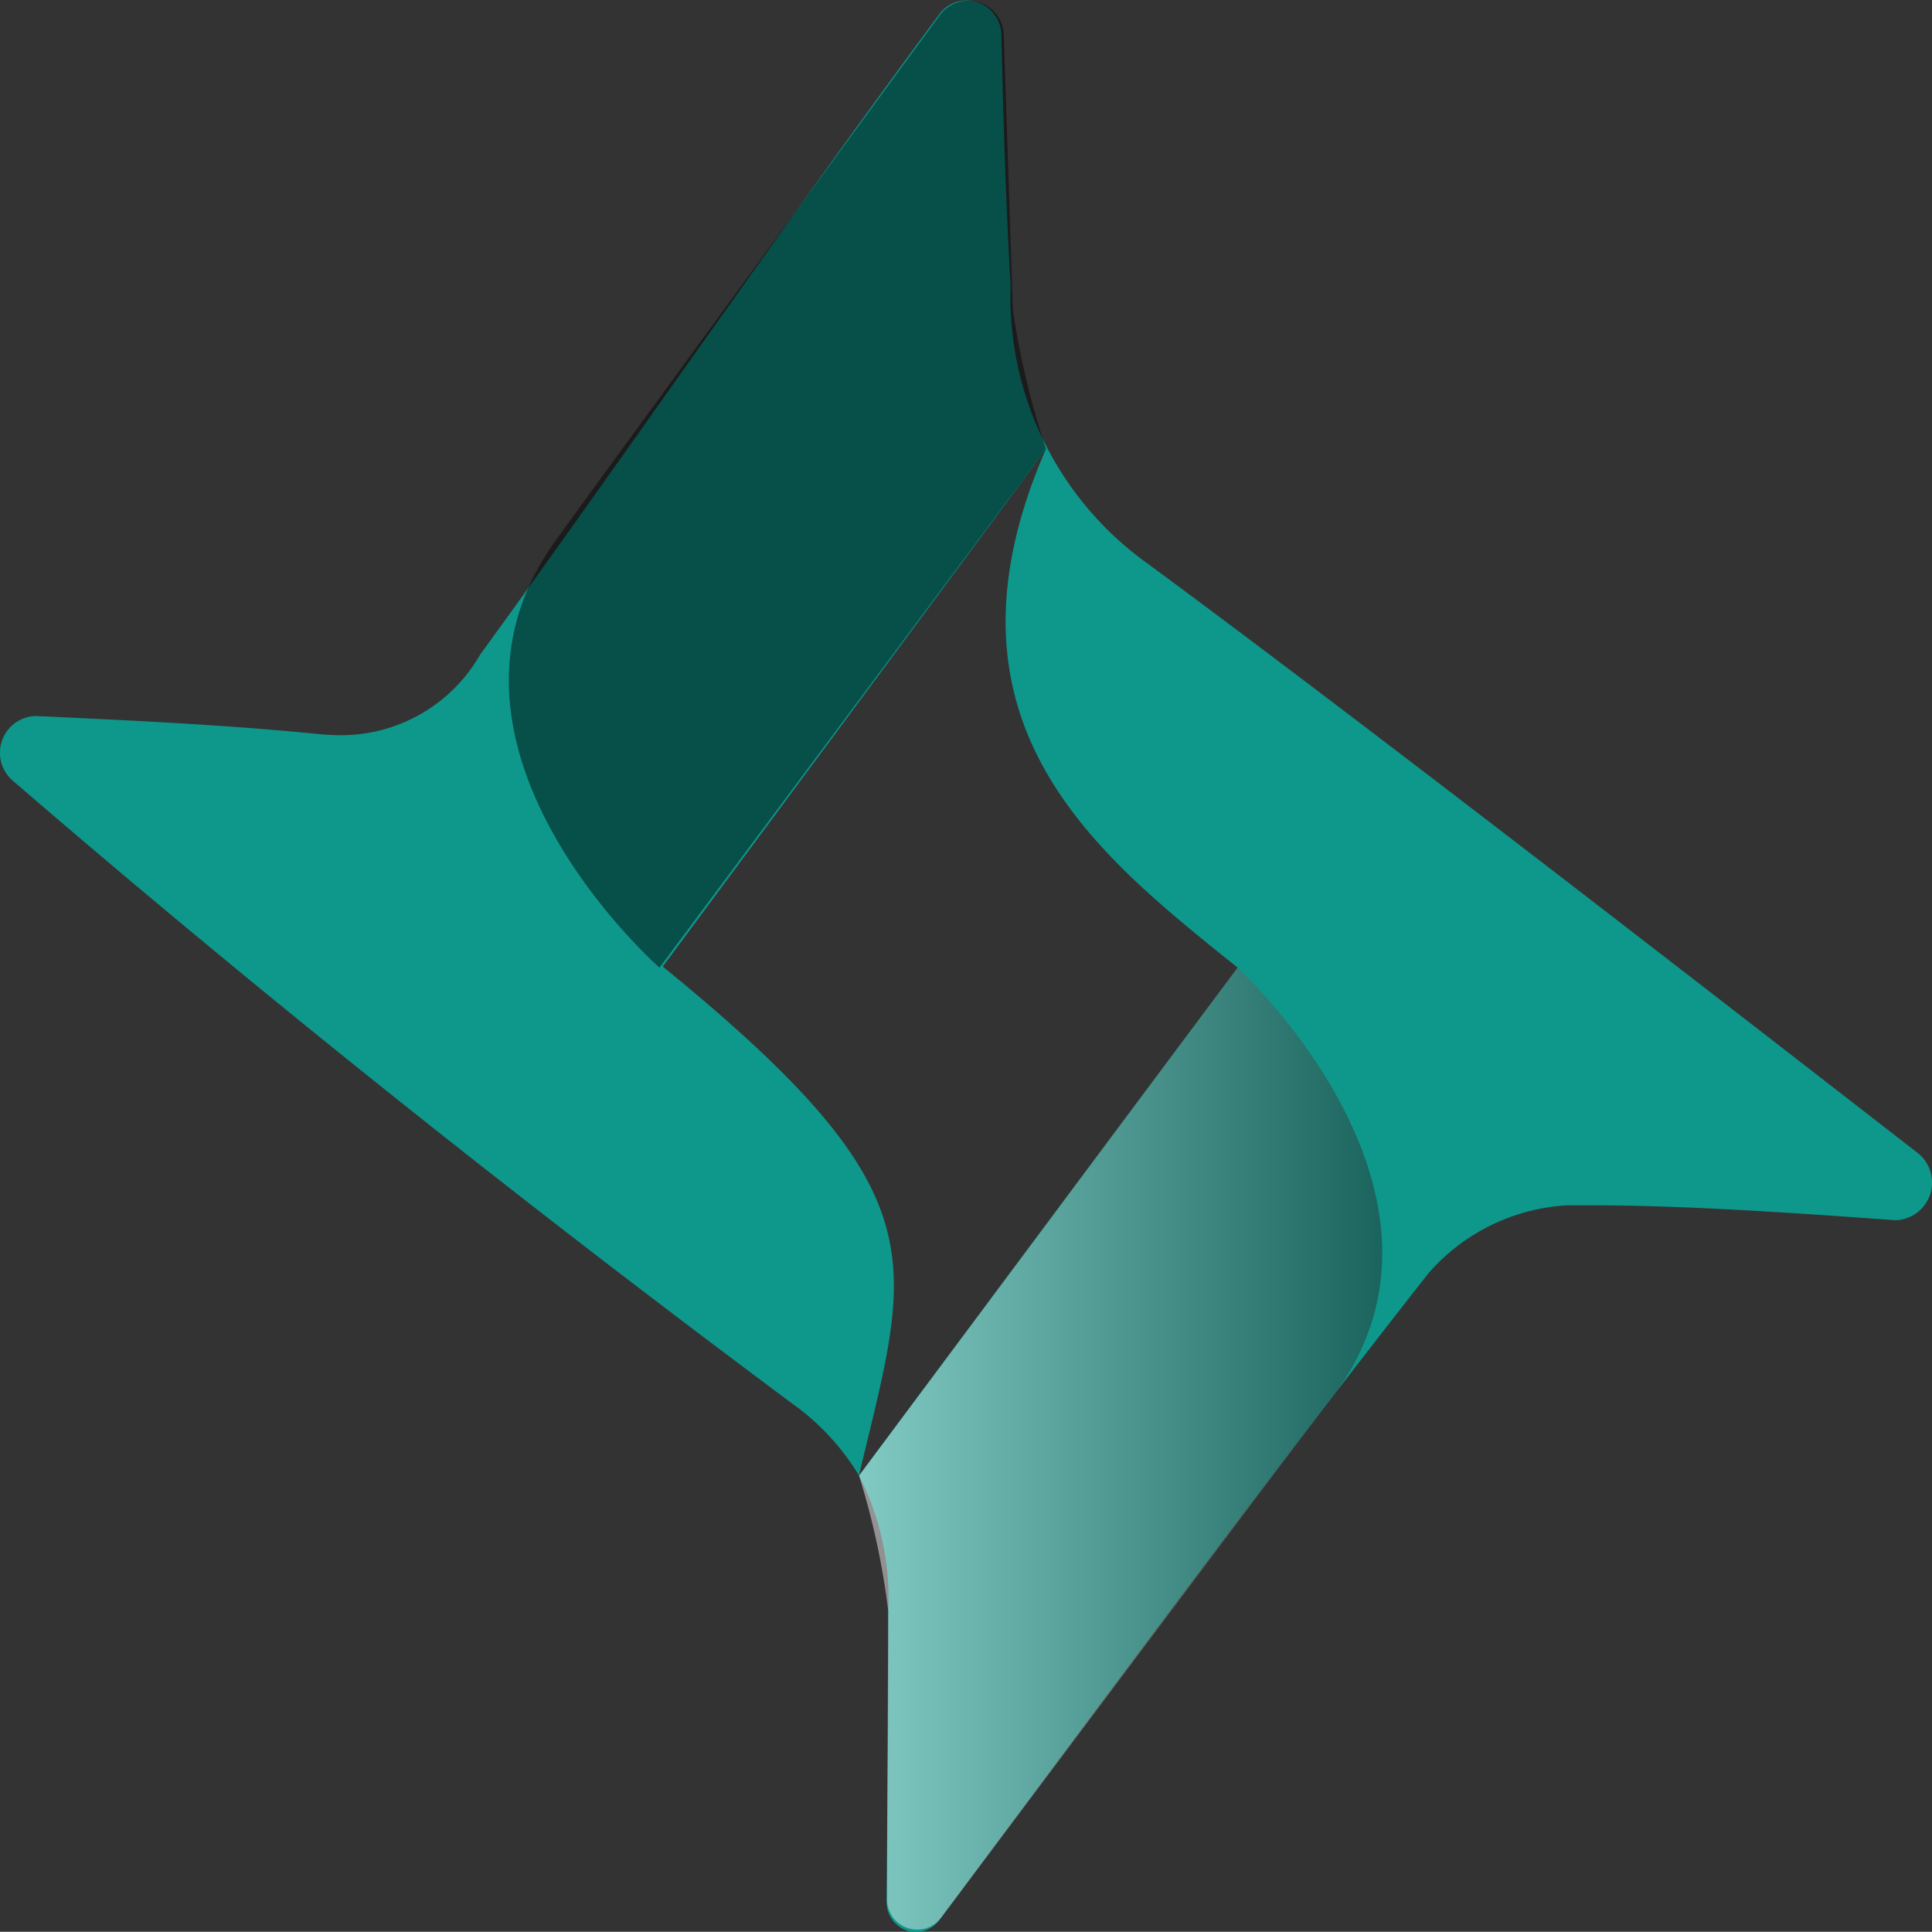
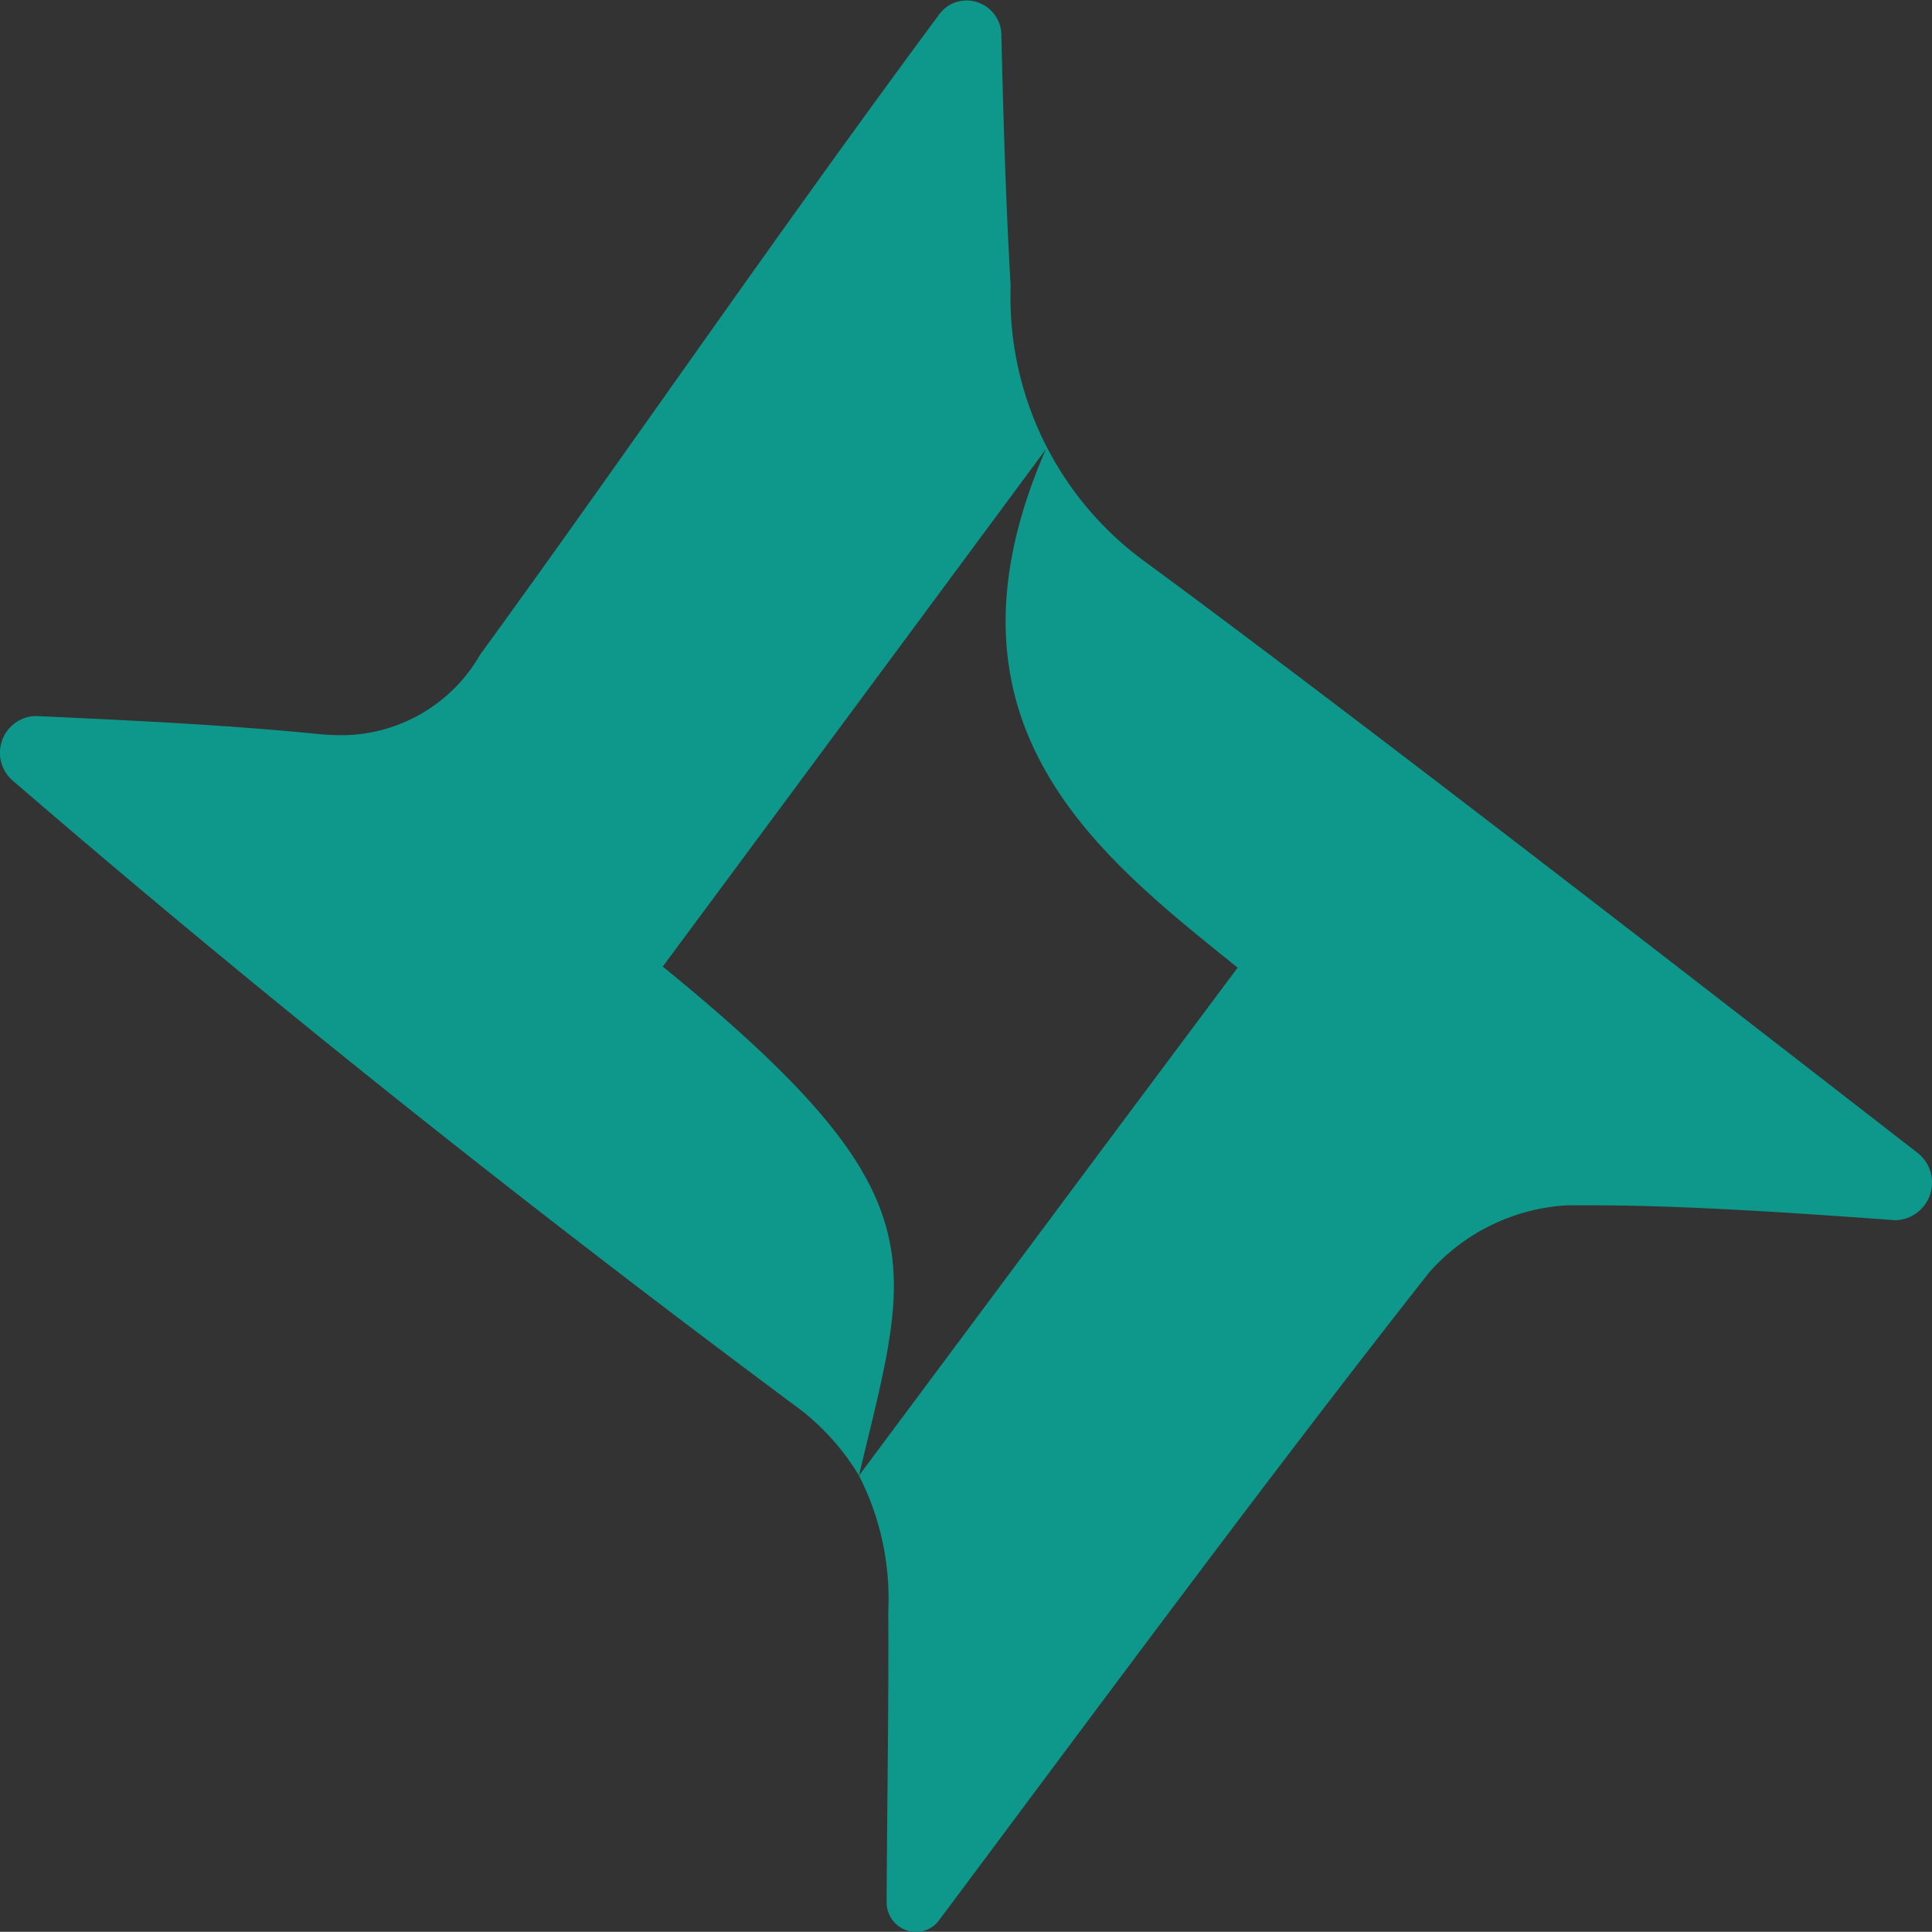
<svg xmlns="http://www.w3.org/2000/svg" xmlns:xlink="http://www.w3.org/1999/xlink" width="31.999" height="31.996" viewBox="0 0 31.999 31.996">
  <rect x="0" y="0" width="31.999" height="31.996" fill="#333333" stroke="none" />
  <defs>
    <linearGradient id="linear-gradient" y1="0.5" x2="1" y2="0.5" gradientUnits="objectBoundingBox">
      <stop offset="0" stop-color="#fff" />
      <stop offset="1" />
    </linearGradient>
    <linearGradient id="linear-gradient-2" x1="-323.593" y1="-235.44" x2="-322.584" y2="-235.44" xlink:href="#linear-gradient" />
  </defs>
  <g id="_32" data-name="32" transform="translate(-1639.902 -1436.488)">
    <g id="Group_4667" data-name="Group 4667">
      <g id="Group_4666" data-name="Group 4666">
        <g id="Group_4665" data-name="Group 4665" style="isolation: isolate">
          <g id="Group_4663" data-name="Group 4663">
            <path id="Path_10110" data-name="Path 10110" d="M1654.128,1460.927v0h0Z" fill="#0e988c" />
          </g>
          <g id="Group_4664" data-name="Group 4664">
            <path id="Path_10111" data-name="Path 10111" d="M1671.66,1455.581a.624.624,0,0,1-.365,1.117c-1.7-.124-3.524-.247-5.021-.247-.143,0-.283,0-.419,0a3.3,3.3,0,0,0-2.286,1.116c-2.673,3.4-5.238,6.876-8.109,10.719a.475.475,0,0,1-.383.2.49.49,0,0,1-.49-.5c.009-1.8.036-3.285.027-4.815a4.467,4.467,0,0,0-.485-2.243c1.971-2.645,4.1-5.507,6.272-8.413-2.313-1.863-5.157-4.041-3.177-8.586-2.124,2.871-4.05,5.472-6.345,8.568,4.67,3.806,4.1,4.841,3.25,8.43a3.983,3.983,0,0,0-1.108-1.194c-4.374-3.258-8.658-6.651-12.906-10.314a.609.609,0,0,1,.374-1.072c1.588.073,3.145.145,4.7.3.129.012.253.018.371.018a2.653,2.653,0,0,0,2.293-1.332c2.466-3.393,4.842-6.876,7.6-10.6a.56.56,0,0,1,.456-.237.578.578,0,0,1,.579.579c.036,1.584.081,2.907.153,4.149a5.421,5.421,0,0,0,2.232,4.572C1662.39,1448.381,1668.69,1453.277,1671.66,1455.581Z" fill="#0e988c" />
          </g>
        </g>
      </g>
    </g>
-     <path id="Path_10112" data-name="Path 10112" d="M1660.4,1452.515s4.109,3.766,1.564,7.122c-1.864,2.458-4.957,6.586-6.477,8.617a.5.5,0,0,1-.894-.316l.02-4.774a12.594,12.594,0,0,0-.483-2.235Z" opacity="0.48" fill="url(#linear-gradient)" style="mix-blend-mode: multiply;isolation: isolate" />
-     <path id="Path_10113" data-name="Path 10113" d="M1650.825,1452.515s-4.187-3.674-1.713-7.085c1.776-2.448,4.794-6.564,6.356-8.691a.587.587,0,0,1,1.06.347l.15,4.538a13.654,13.654,0,0,0,.549,2.3Z" opacity="0.48" fill="url(#linear-gradient-2)" style="mix-blend-mode: multiply;isolation: isolate" />
  </g>
</svg>